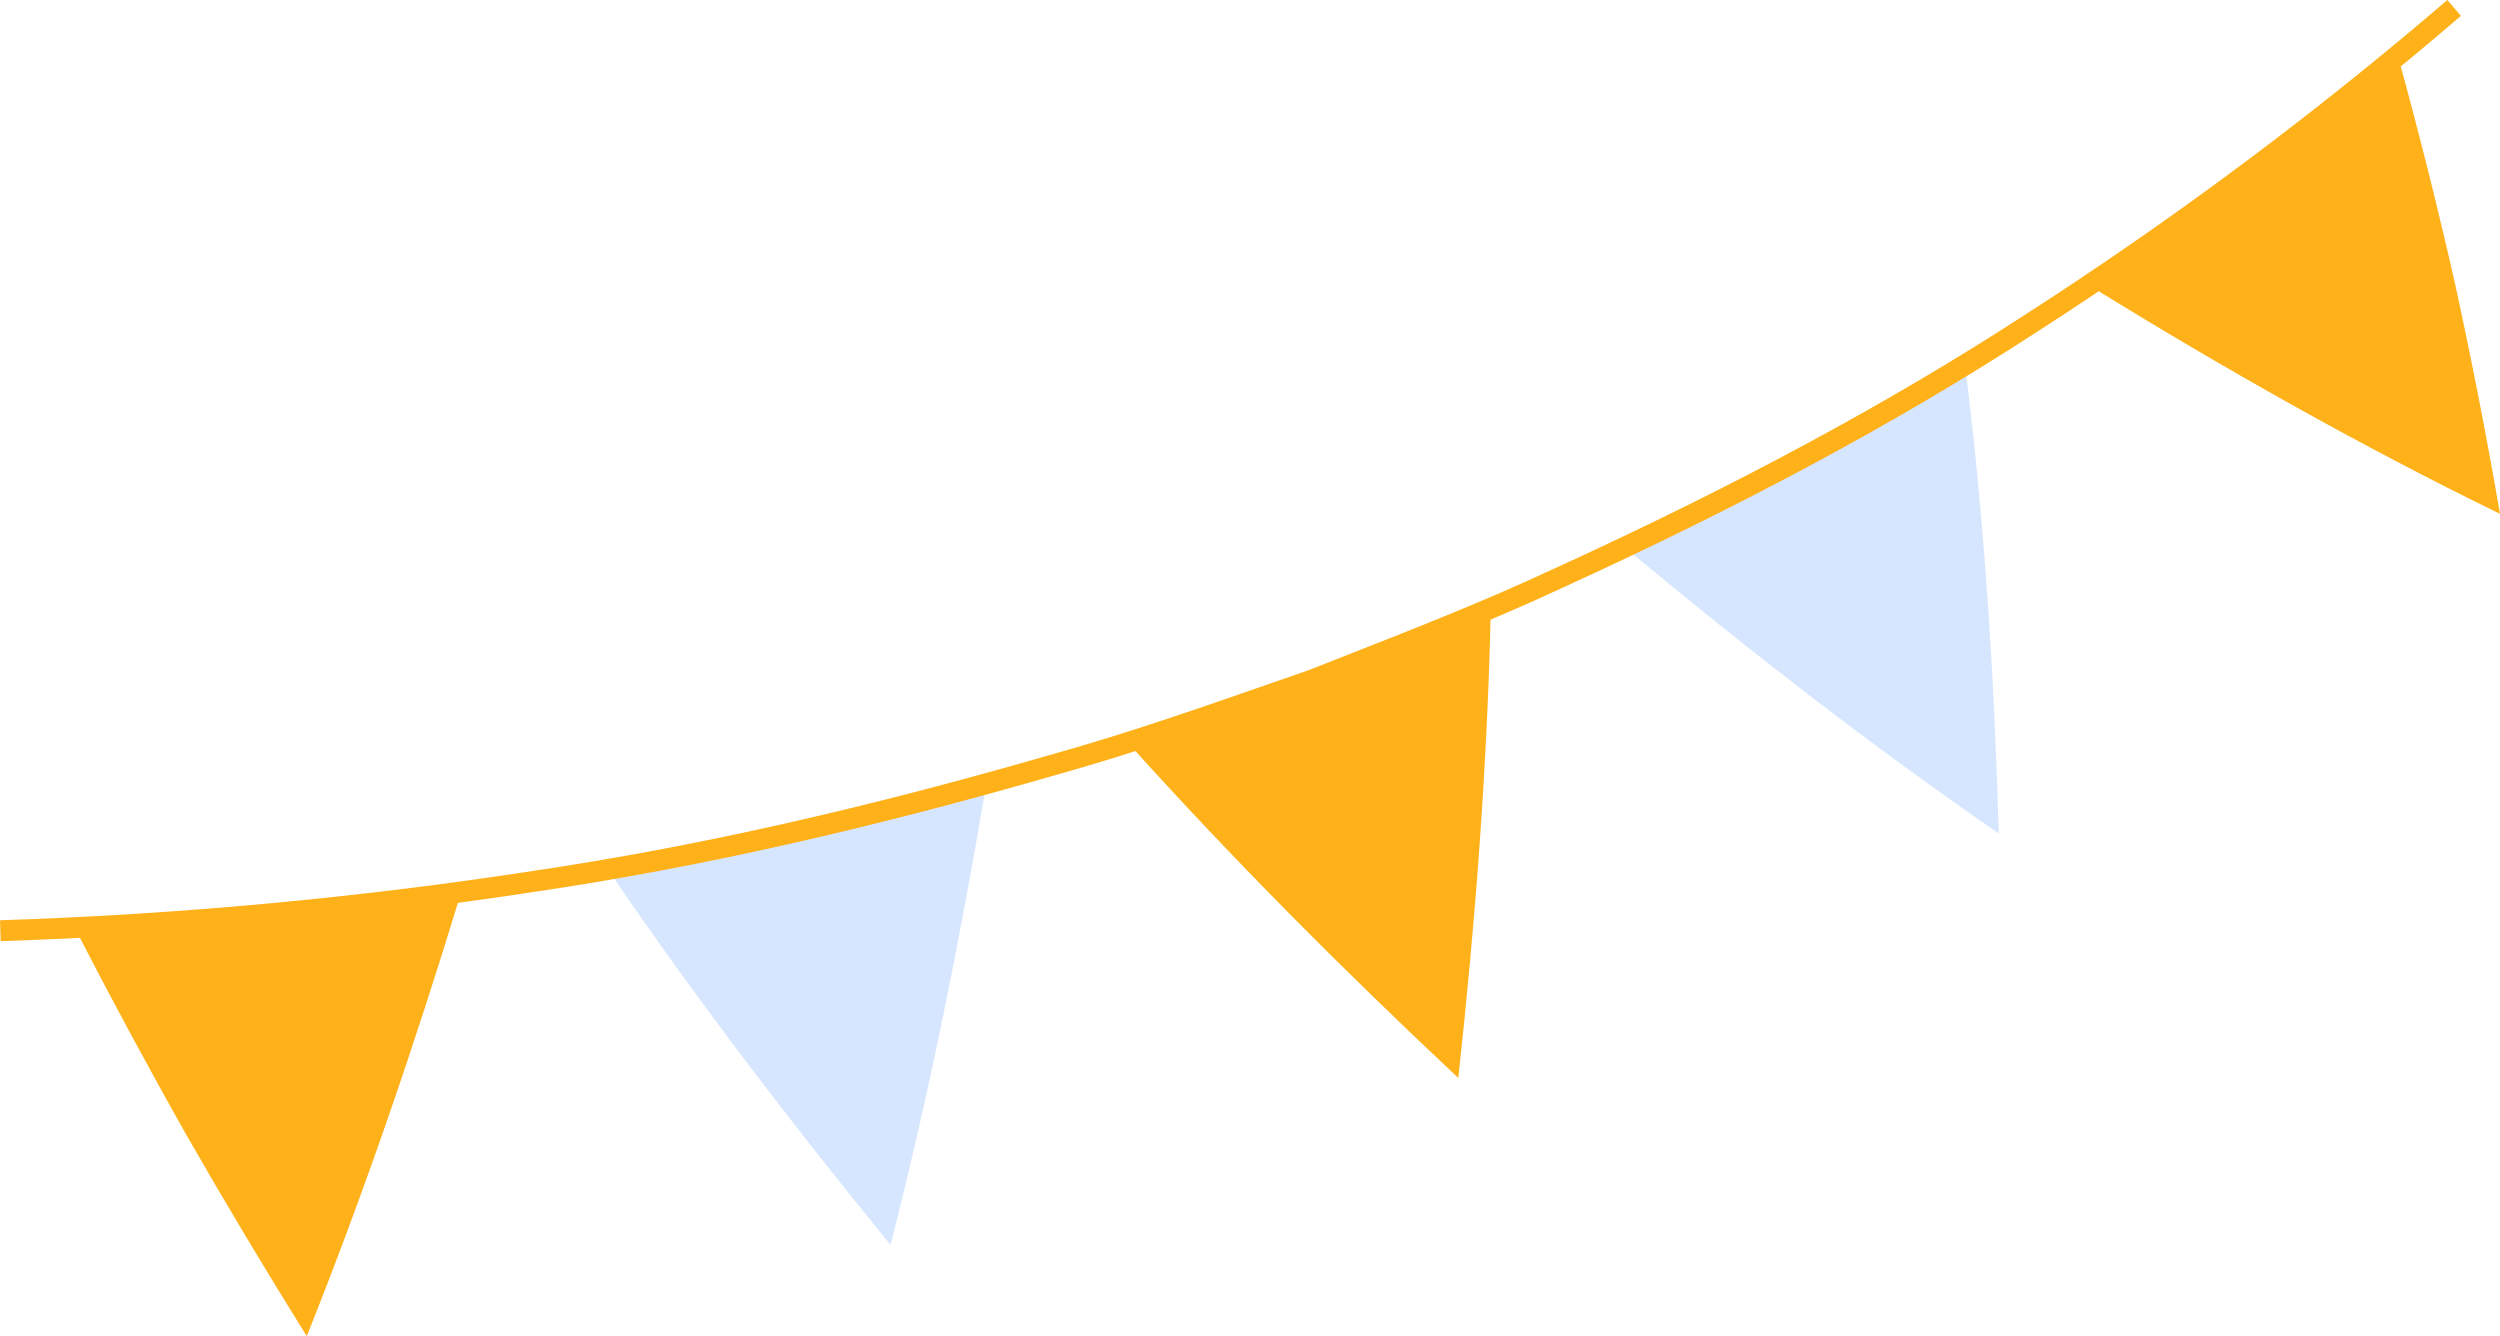
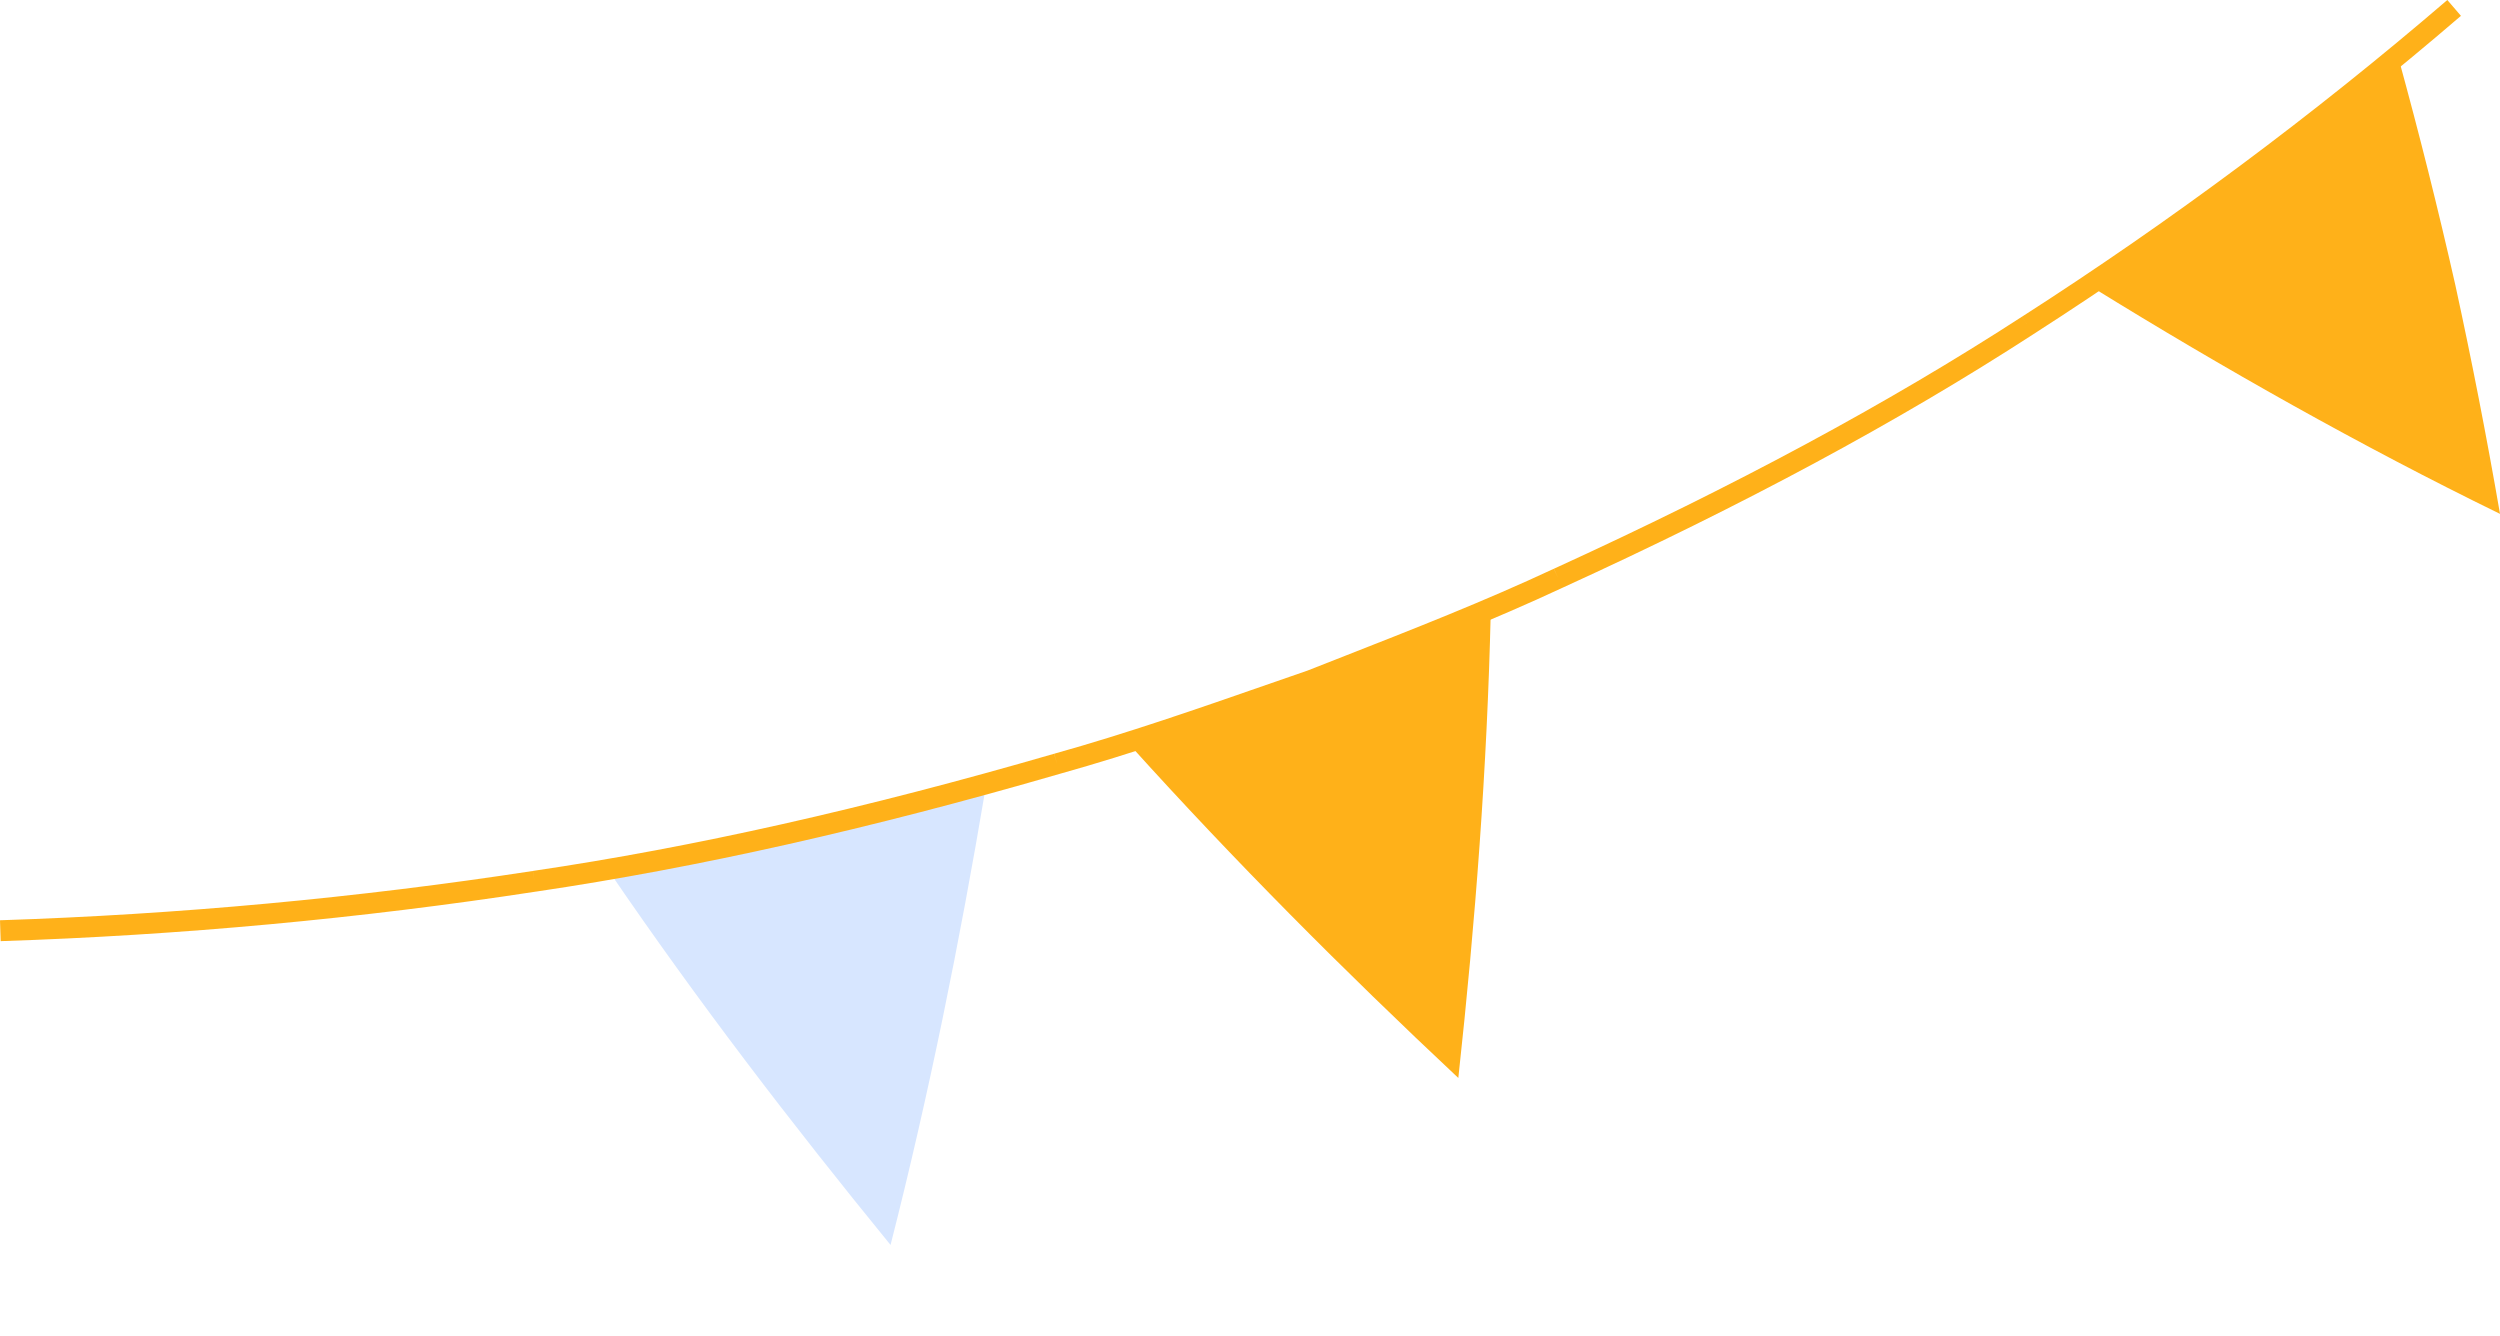
<svg xmlns="http://www.w3.org/2000/svg" x="0px" y="0px" viewBox="0 0 102.277 54.664" style="vertical-align: middle; max-width: 100%;" width="100%">
  <g>
    <g>
      <path d="M102.277,21.023c-0.548-3.169-1.158-6.293-1.829-9.369    c-0.704-3.119-1.481-6.204-2.311-9.231l-3.007,2.49l-3.123,2.347c-2.048,1.61-4.231,3.038-6.381,4.51    C90.951,15.06,96.558,18.23,102.277,21.023z" fill="rgb(255,177,25)">
     </path>
    </g>
    <g>
-       <path d="M81.771,34.099c-0.184-6.463-0.579-12.706-1.361-19.015    c-4.436,2.746-9.075,5.158-13.768,7.453C71.42,26.512,76.523,30.484,81.771,34.099z" fill="rgb(215,230,255)">
-      </path>
-     </g>
+       </g>
    <g>
      <path d="M59.661,44.1c0.704-6.448,1.179-12.715,1.326-19.026    c-2.396,1.047-4.859,1.939-7.284,2.921c-2.479,0.841-4.936,1.748-7.436,2.529    C50.49,35.202,54.935,39.669,59.661,44.1z" fill="rgb(255,177,25)">
     </path>
    </g>
    <g>
      <path d="M36.433,50.932c1.578-6.182,2.848-12.502,3.88-18.641    c-5.071,1.33-10.178,2.544-15.354,3.415C28.545,40.959,32.347,45.923,36.433,50.932z" fill="rgb(215,230,255)">
     </path>
    </g>
    <g>
-       <path d="M12.55,54.664c2.362-5.904,4.44-11.996,6.263-17.99    c-2.605,0.324-5.203,0.709-7.825,0.889l-3.924,0.344l-3.935,0.192c1.441,2.793,2.949,5.599,4.52,8.374    C9.217,49.209,10.851,51.94,12.55,54.664z" fill="rgb(255,177,25)">
-      </path>
-     </g>
+       </g>
    <path d="M83.182,13.675c6.125-3.932,12.013-8.316,17.497-13.027L100.122,0   c-5.455,4.687-11.309,9.046-17.403,12.958l0.231,0.359l-0.232-0.359c-5.503,3.567-11.767,6.939-19.147,10.31   l0.177,0.388l-0.181-0.387c-2.829,1.323-5.794,2.485-8.66,3.609l-1.42,0.558l-1.581,0.548   c-2.859,0.996-5.815,2.023-8.778,2.852l0.115,0.411l-0.119-0.41c-7.759,2.25-14.733,3.82-21.323,4.794   l0.063,0.423l-0.065-0.422C14.635,36.733,7.3,37.412,0,37.649l0.028,0.854   c7.334-0.24,14.701-0.921,21.899-2.027l0,0.001c6.627-0.982,13.637-2.558,21.431-4.819l0,0   c2.989-0.836,5.958-1.869,8.829-2.867l1.597-0.555l1.435-0.563c2.879-1.129,5.856-2.297,8.71-3.63   l-0-0c7.417-3.388,13.715-6.779,19.253-10.367L83.182,13.675z" fill="rgb(255,177,25)">
    </path>
  </g>
</svg>